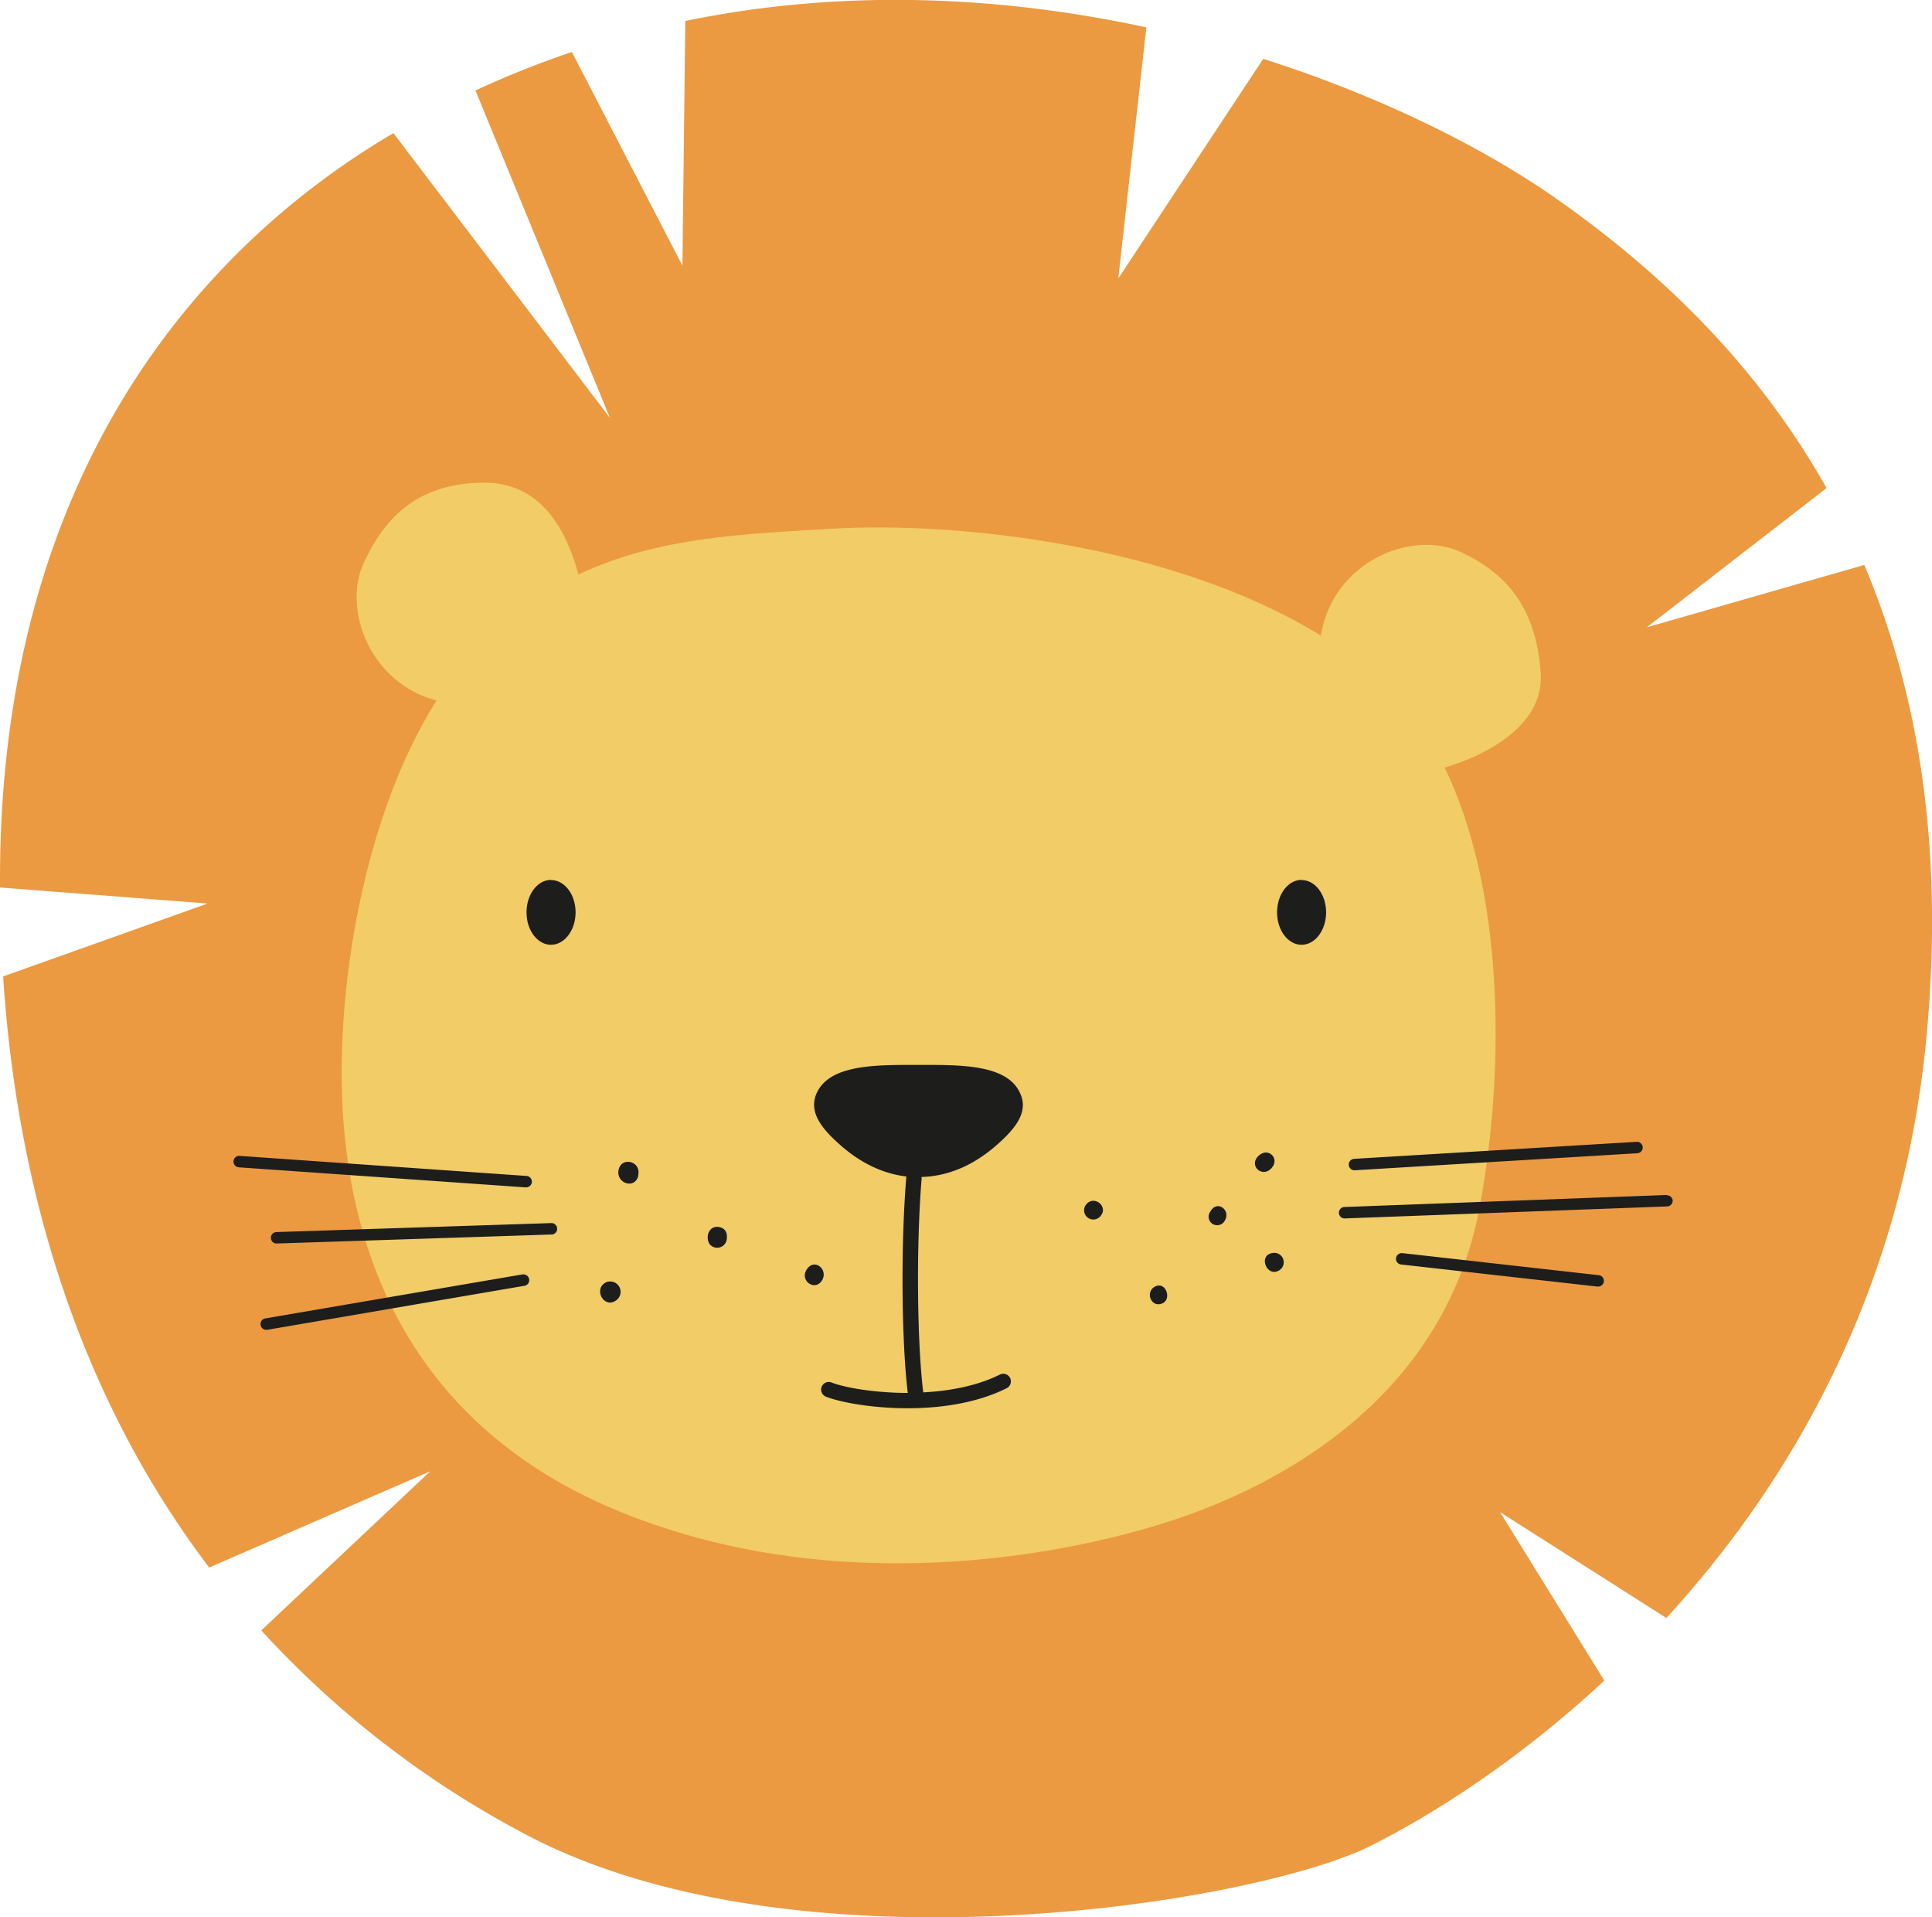
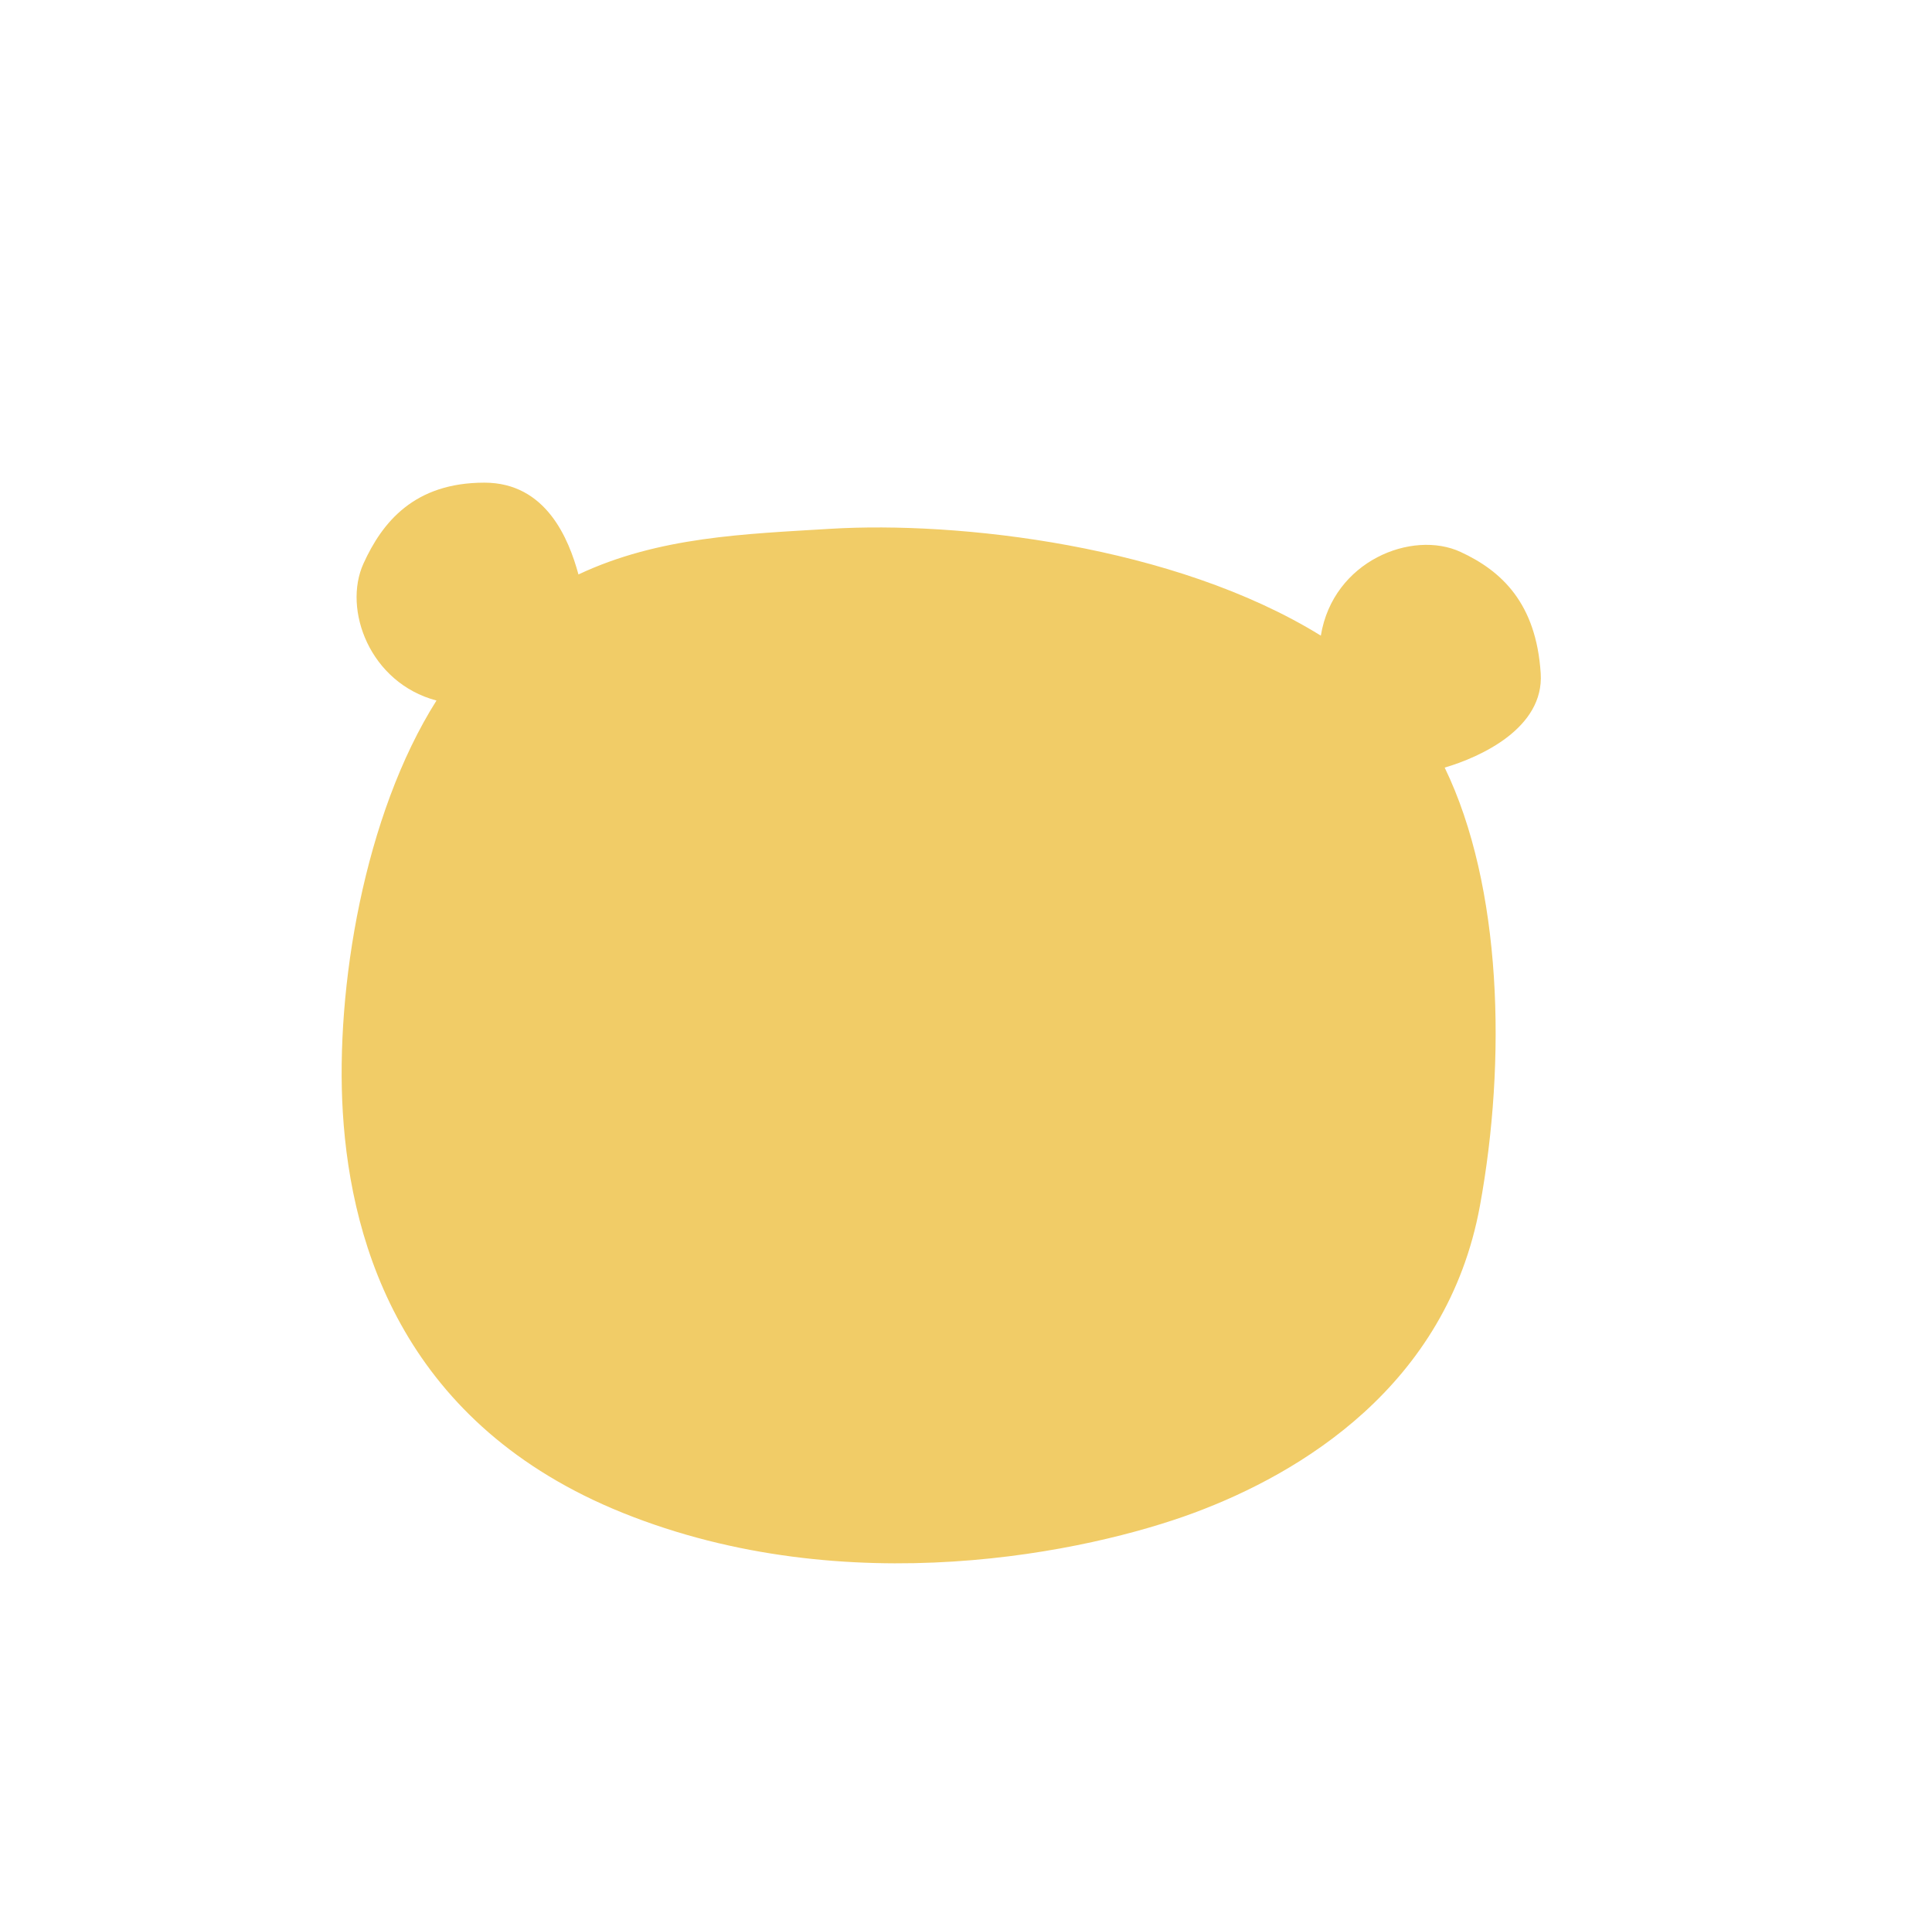
<svg xmlns="http://www.w3.org/2000/svg" id="Layer_1" data-name="Layer 1" viewBox="0 0 481.89 478.11">
  <defs>
    <style>.cls-1{fill:#eb9a41;}.cls-2{fill:#f1cc67;}.cls-3{fill:#1d1d1b;}</style>
  </defs>
-   <path class="cls-1" d="M728.53,238.1c-5.85,63.35-33.75,111.29-64.91,145.29L622.14,357l26,42c-21.26,19.77-42.62,33.38-58.38,41.26C561.1,454.55,446.14,473.34,378.41,437a242.12,242.12,0,0,1-65.26-50.51l42.14-39.68-55.13,24c-30.7-40.48-47.68-90.7-51.4-147.4l51-18.18-51.78-4c0-.68,0-1.34,0-2,0-115.87,65.34-166.83,98.13-186.11l54,71L366.57,2.48a237.52,237.52,0,0,1,24.05-9.6l27.57,53.28.72-61c40.24-8.34,79.9-6,115,1.59l-7,62.61L563.06-5.41c30.25,9.63,55.51,22.6,72.51,34.46,24.12,16.84,49.58,39.84,68,72.58l-44.84,34.72,54.25-15.55C726.05,151.71,733,190.07,728.53,238.1Z" transform="translate(-247.98 20.08)" />
  <path class="cls-2" d="M608.32,171.33c14.34,29.62,15.44,73,8.79,109.29-8.25,45-45,66.78-71.28,76.54s-86.34,22.65-142.56,0c-54-21.77-67.71-65.89-69.78-99.8-1.9-31,5.31-74.21,23.36-102.75-16.63-4.4-23.42-22.71-18.21-34.16,4.68-10.29,12.64-20.17,30.16-20.17,15.42,0,21.05,14.06,23.46,22.89,20.07-9.45,41.59-10.08,62.79-11.38,31.77-1.93,85.73,4,122.38,26.64,3.05-18.67,22.8-26.44,34.84-20.88,10.26,4.74,18.87,12.79,20,30.27C633.17,161.49,617.22,168.72,608.32,171.33Z" transform="translate(-247.98 20.08)" />
-   <path class="cls-3" d="M496.71,265.34c-3,2.63-9.52,7.82-18.9,8.08a1.42,1.42,0,0,1,.05.36c-1.36,16.49-1.16,40.62.4,53.35,6.56-.34,13.41-1.59,19.11-4.44a1.9,1.9,0,0,1,1.7,3.4c-7.43,3.72-16.49,5-24.65,5-9.06,0-17-1.53-20.43-2.89a1.9,1.9,0,1,1,1.41-3.53c3.07,1.22,10.55,2.6,19,2.6-1.57-13.22-1.76-36.93-.37-53.77a1.46,1.46,0,0,1,.05-.2c-8.13-.95-13.87-5.51-16.59-7.92-4.29-3.79-7.73-7.85-6-12.42,3-7.68,14.87-7.49,25.56-7.49s22.58-.19,25.55,7.49C504.44,257.49,501,261.55,496.71,265.34Zm-111.29-66c-3.37,0-6.11,3.62-6.11,8.09s2.74,8.08,6.11,8.08,6.12-3.62,6.12-8.08S388.8,199.38,385.42,199.38Zm187.21,0c-3.38,0-6.11,3.62-6.11,8.09s2.73,8.08,6.11,8.08,6.11-3.62,6.11-8.08S576,199.38,572.63,199.38Zm13.13,72.41h.09l70.53-4.25a1.44,1.44,0,0,0,1.34-1.51,1.45,1.45,0,0,0-1.51-1.34l-70.54,4.25a1.43,1.43,0,0,0,.09,2.85Zm78,6.16-80.54,3a1.43,1.43,0,0,0,.06,2.85h0l80.54-3a1.43,1.43,0,0,0,1.37-1.48A1.4,1.4,0,0,0,663.74,278Zm-17,20-49-5.5a1.45,1.45,0,0,0-1.58,1.26,1.42,1.42,0,0,0,1.26,1.57l49,5.51h.17a1.43,1.43,0,0,0,.15-2.85ZM379.17,276a1.42,1.42,0,0,0,.1-2.84l-71.52-5a1.42,1.42,0,0,0-1.53,1.33,1.44,1.44,0,0,0,1.32,1.52l71.53,5Zm6.46,8.91-68.78,2.25a1.43,1.43,0,0,0,0,2.85h.05l68.78-2.25a1.43,1.43,0,0,0-.09-2.85Zm-7.2,12.78-64.28,11a1.43,1.43,0,0,0,.24,2.84l.24,0,64.28-11a1.43,1.43,0,0,0-.48-2.81Zm171.35-15.52a2.13,2.13,0,0,0,3.59,2.3C555.24,281.75,551.45,278.86,549.78,282.21ZM536,300.79c-2.49,1.38-.81,5.44,2,4.1C540.29,303.81,538.73,299.29,536,300.79Zm29.29-8.39c-3.57.59-1.3,6.2,1.77,4.29A2.35,2.35,0,0,0,565.3,292.4Zm-46.36-12.16a2.3,2.3,0,1,0,3.65,2.79C524.4,280.68,520.86,277.92,518.94,280.24ZM427.72,286c-2.66-.83-3.93,2.05-2.82,4.07a2.42,2.42,0,0,0,4.29-.79C429.43,288.09,429.36,286.51,427.72,286Zm-29.88,15c-.85,2.22,1.56,5,3.93,3.1a2.58,2.58,0,1,0-3.93-3.1Zm51.45-4.67c-2,2.88,1.79,5.57,3.58,3.08C454.82,296.72,451.26,293.53,449.29,296.36Zm-47-24.81c-.79,3.46,4,5.09,4.89,1.63a1.6,1.6,0,0,0,0-.23C407.87,269.4,403,268.36,402.31,271.55Zm159.52-3.32c-2.43,2.56,1.12,5.5,3.33,3S564.1,265.82,561.83,268.23Z" transform="translate(-247.98 20.08)" />
</svg>